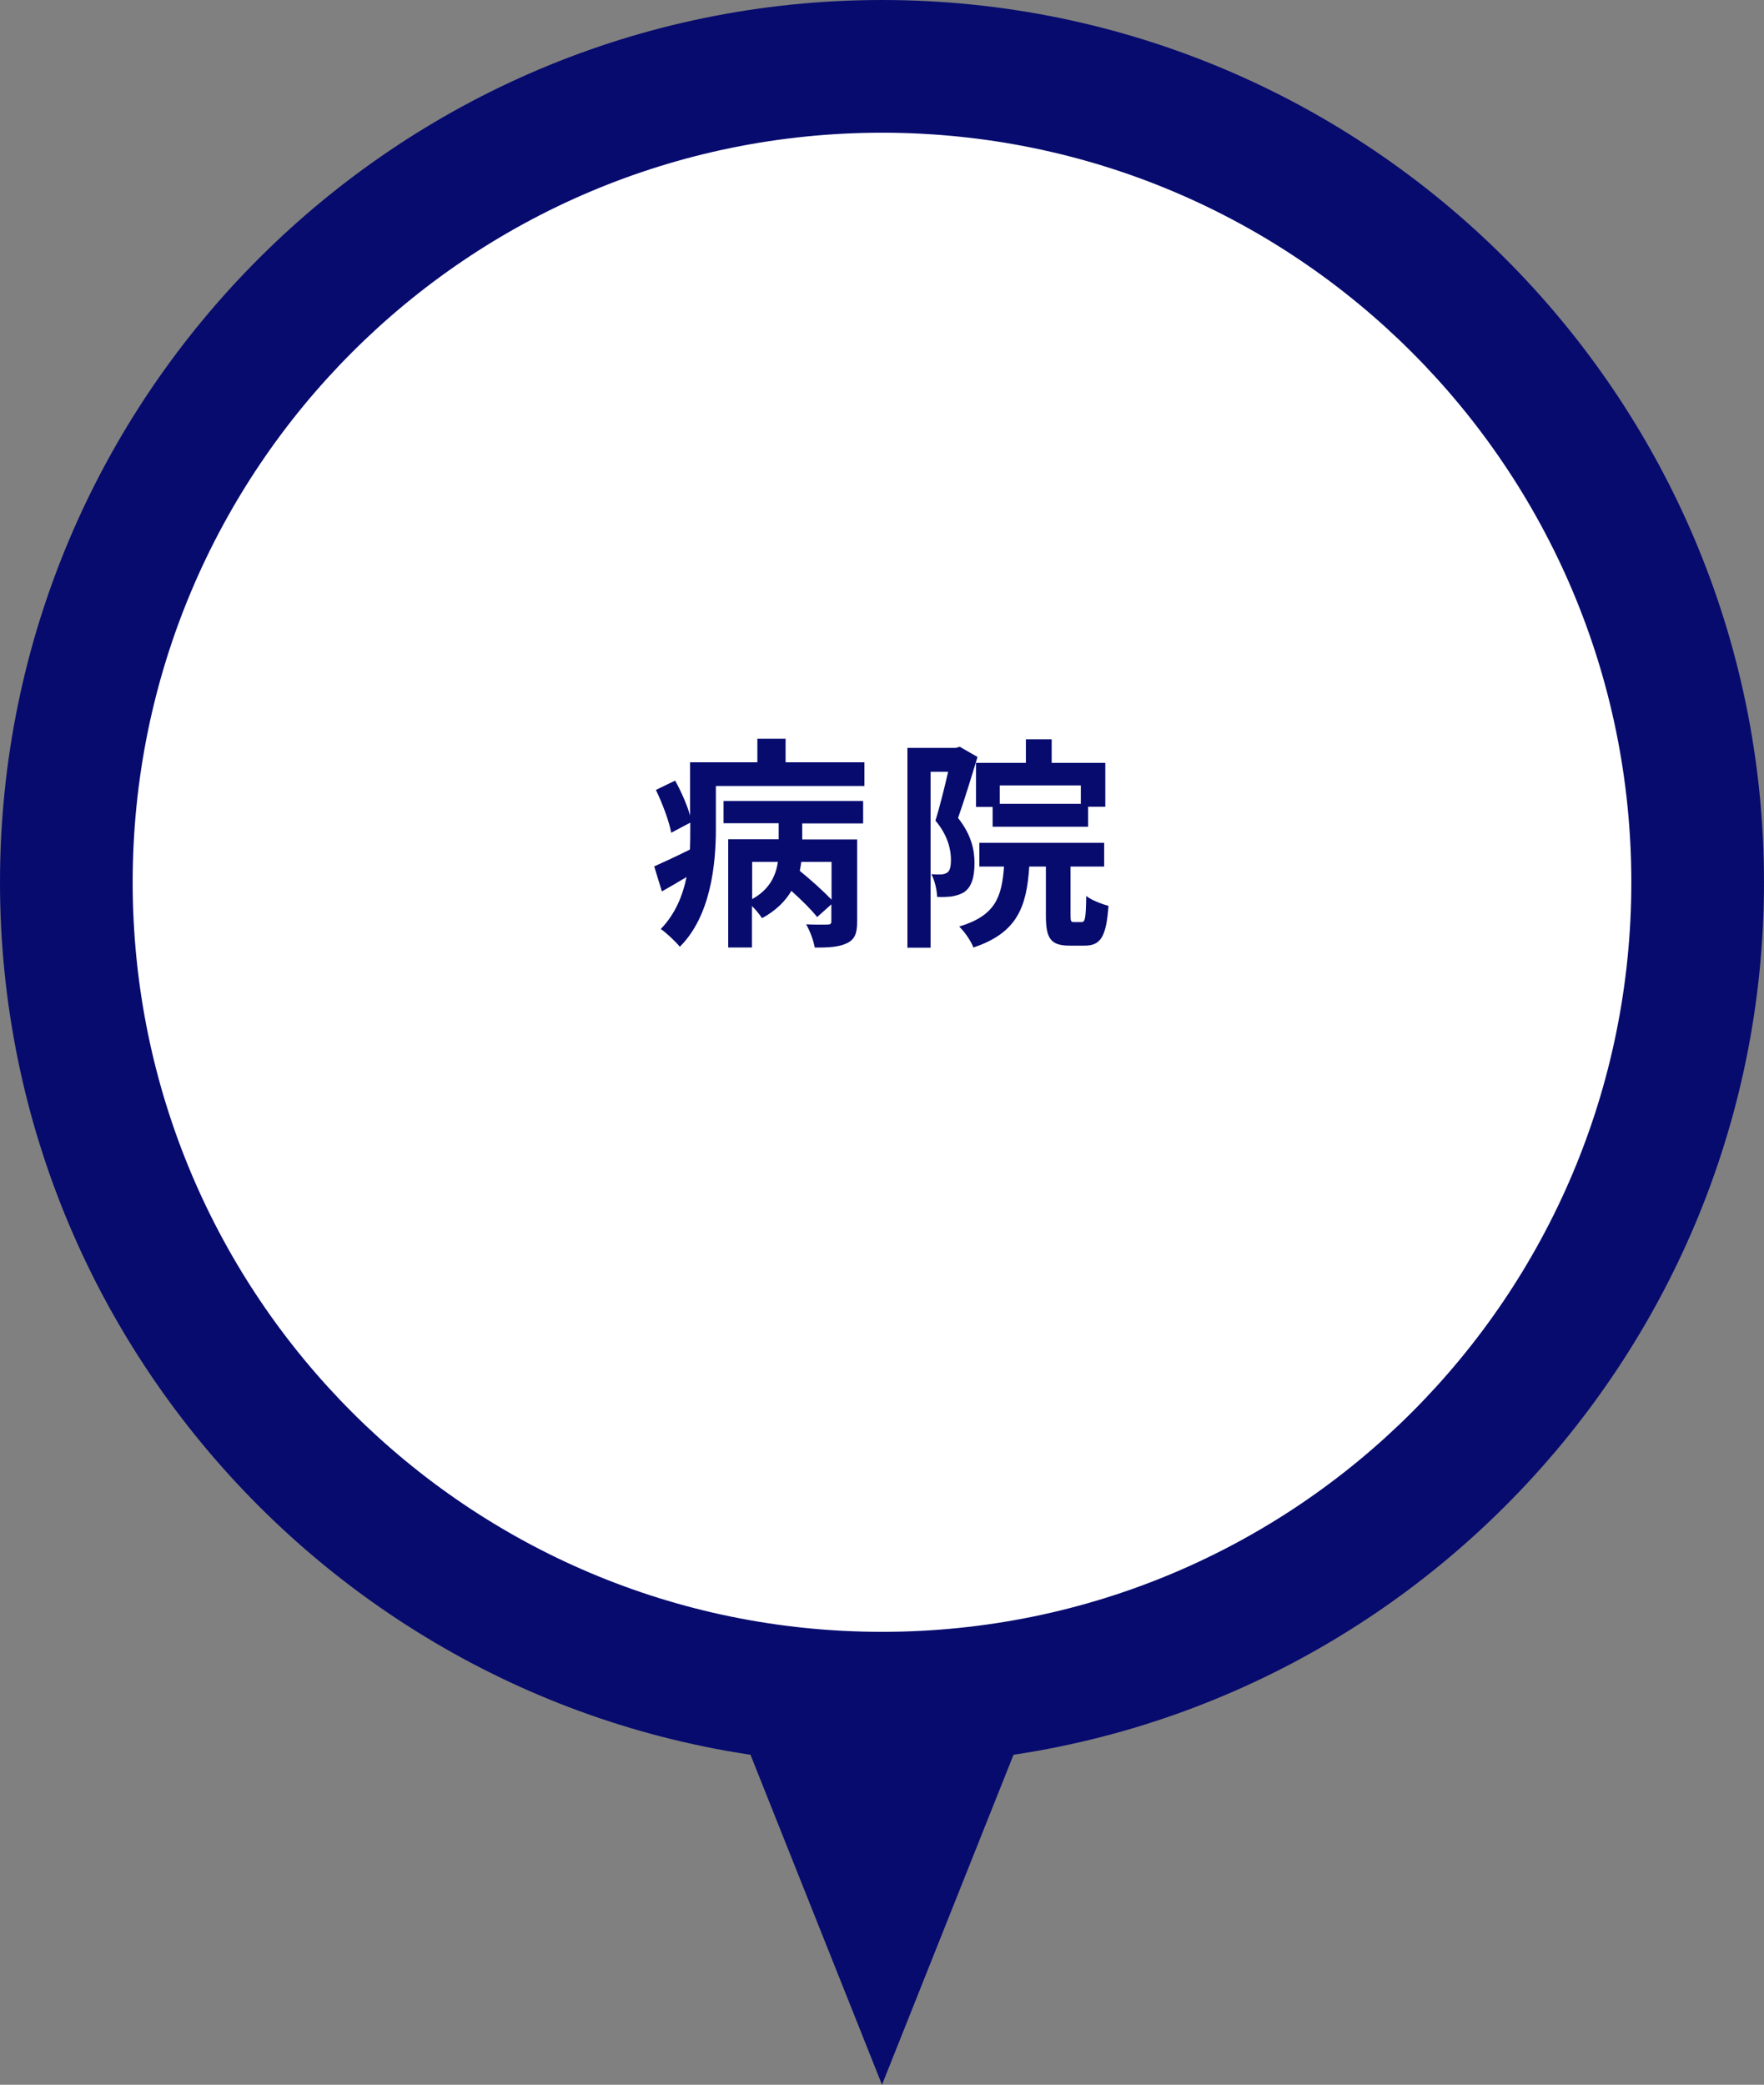
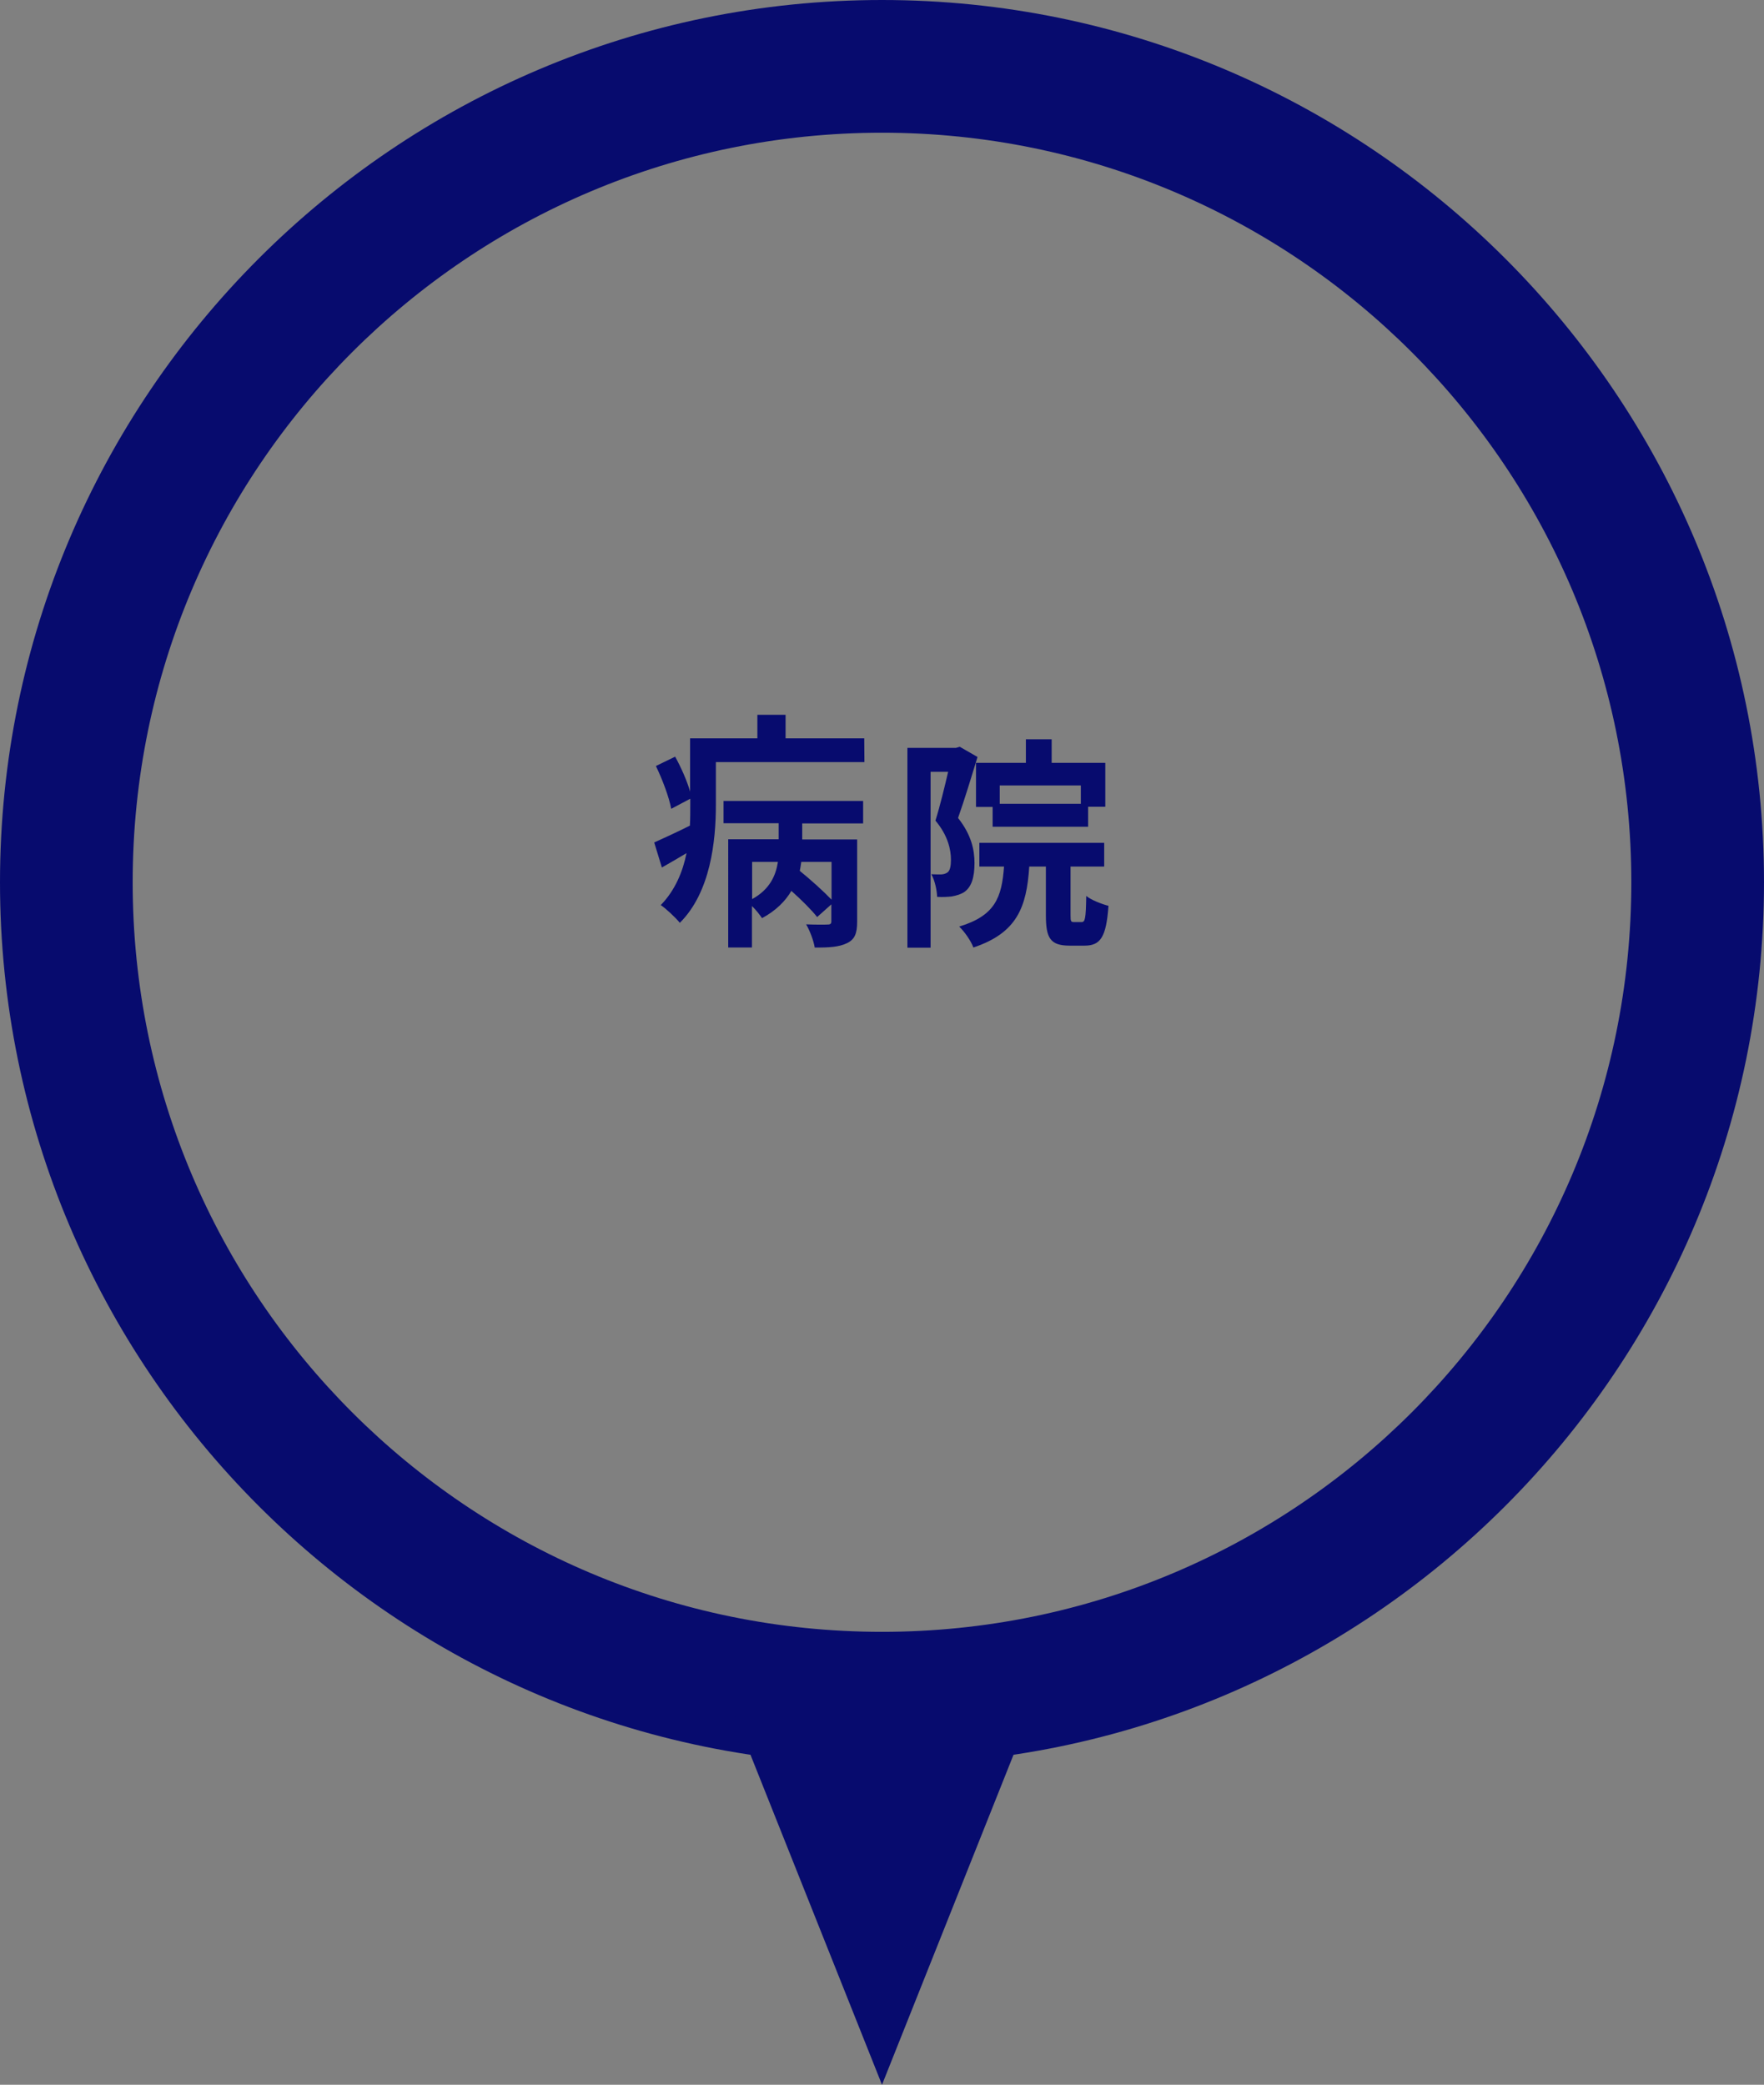
<svg xmlns="http://www.w3.org/2000/svg" data-name="レイヤー_2" viewBox="0 0 94.4 111.53">
  <rect x="0" y="0" width="94.4" height="111.53" fill="#808080" stroke="none" />
-   <path d="M47.2 90.85c-24.07 0-43.65-19.58-43.65-43.65S23.13 3.55 47.2 3.55 90.85 23.13 90.85 47.2 71.27 90.85 47.2 90.85z" fill="#fff" />
  <path d="M47.2 7.1c22.15 0 40.1 17.96 40.1 40.1S69.35 87.3 47.2 87.3 7.1 69.35 7.1 47.2 25.05 7.1 47.2 7.1m0-7.1C21.17 0 0 21.17 0 47.2s21.17 47.2 47.2 47.2 47.2-21.17 47.2-47.2S73.23 0 47.2 0z" fill="#070b6e" />
-   <path d="M46.26 40.77v1.28h-7.95v2.29c0 1.92-.28 4.67-1.93 6.31-.2-.26-.76-.78-1.02-.95.77-.79 1.18-1.79 1.38-2.78-.44.26-.89.53-1.32.77l-.41-1.34c.49-.22 1.19-.54 1.91-.9.02-.38.02-.76.02-1.12v-.32l-1.02.54c-.11-.6-.46-1.55-.82-2.29l1.03-.5c.32.58.64 1.3.8 1.87v-2.85h3.6v-1.26h1.51v1.26h4.21zm-7.53 2.08h7.46v1.2h-3.26v.86h2.94v4.4c0 .61-.12.95-.55 1.15-.41.2-.96.24-1.72.23-.06-.37-.26-.9-.46-1.24.48.02 1.01.02 1.15.01.16 0 .2-.05.2-.18v-.9l-.76.68c-.29-.37-.84-.92-1.38-1.4-.32.55-.83 1.06-1.57 1.46-.12-.18-.32-.44-.54-.65v2.22h-1.27V44.9h2.7v-.86h-2.95v-1.2zm1.52 5.25c.95-.52 1.27-1.27 1.38-1.99h-1.38v1.99zm4.25-1.99h-1.62c-.02.16-.05.32-.08.48.58.47 1.27 1.09 1.7 1.54v-2.01zm7.81-5.61c-.31 1.02-.71 2.33-1.04 3.26.72.91.88 1.72.88 2.41 0 .77-.16 1.27-.53 1.54-.19.13-.42.2-.7.25-.2.02-.48.04-.77.02-.01-.34-.12-.88-.31-1.21.22.01.38.01.53.01.13-.01.24-.04.34-.11.13-.1.18-.34.18-.67 0-.55-.16-1.3-.83-2.1.24-.76.49-1.8.68-2.61h-.94v9.41h-1.24V40.01h2.6l.2-.06.94.54zm5.57 8.83c.19 0 .23-.18.25-1.4.26.22.84.44 1.19.53-.12 1.68-.43 2.13-1.28 2.13h-.8c-1.04 0-1.27-.41-1.27-1.63v-2.6h-.89c-.14 2.17-.65 3.55-2.99 4.33-.12-.34-.48-.86-.76-1.12 1.92-.58 2.28-1.55 2.4-3.21h-1.32v-1.27h6.68v1.27h-1.8v2.59c0 .35.02.38.19.38h.4zm-2.98-8.52v-1.26h1.38v1.26h2.87v2.35h-.92v1.07h-5.11v-1.06h-.89v-2.36h2.67zm2.94 1.21H53.5V43h4.34v-.98zM38.17 88.88l9.03 22.65 9.03-22.65H38.17z" fill="#070b6e" />
+   <path d="M46.26 40.77h-7.95v2.29c0 1.92-.28 4.67-1.93 6.31-.2-.26-.76-.78-1.02-.95.77-.79 1.18-1.79 1.38-2.78-.44.26-.89.53-1.32.77l-.41-1.34c.49-.22 1.19-.54 1.91-.9.02-.38.02-.76.02-1.12v-.32l-1.02.54c-.11-.6-.46-1.55-.82-2.29l1.03-.5c.32.58.64 1.3.8 1.87v-2.85h3.6v-1.26h1.51v1.26h4.21zm-7.53 2.08h7.46v1.2h-3.26v.86h2.94v4.4c0 .61-.12.95-.55 1.15-.41.2-.96.24-1.72.23-.06-.37-.26-.9-.46-1.24.48.02 1.01.02 1.15.01.16 0 .2-.05.2-.18v-.9l-.76.68c-.29-.37-.84-.92-1.38-1.4-.32.55-.83 1.06-1.57 1.46-.12-.18-.32-.44-.54-.65v2.22h-1.27V44.9h2.7v-.86h-2.95v-1.2zm1.52 5.25c.95-.52 1.27-1.27 1.38-1.99h-1.38v1.99zm4.25-1.99h-1.62c-.02.16-.05.32-.08.48.58.47 1.27 1.09 1.7 1.54v-2.01zm7.81-5.61c-.31 1.02-.71 2.33-1.04 3.26.72.91.88 1.72.88 2.41 0 .77-.16 1.27-.53 1.54-.19.13-.42.2-.7.25-.2.02-.48.04-.77.02-.01-.34-.12-.88-.31-1.21.22.01.38.01.53.01.13-.01.24-.04.34-.11.13-.1.18-.34.18-.67 0-.55-.16-1.3-.83-2.1.24-.76.49-1.8.68-2.61h-.94v9.41h-1.24V40.01h2.6l.2-.06.94.54zm5.57 8.83c.19 0 .23-.18.25-1.4.26.22.84.44 1.19.53-.12 1.68-.43 2.13-1.28 2.13h-.8c-1.04 0-1.27-.41-1.27-1.63v-2.6h-.89c-.14 2.17-.65 3.55-2.99 4.33-.12-.34-.48-.86-.76-1.12 1.92-.58 2.28-1.55 2.4-3.21h-1.32v-1.27h6.68v1.27h-1.8v2.59c0 .35.02.38.19.38h.4zm-2.98-8.52v-1.26h1.38v1.26h2.87v2.35h-.92v1.07h-5.11v-1.06h-.89v-2.36h2.67zm2.94 1.21H53.5V43h4.34v-.98zM38.17 88.88l9.03 22.65 9.03-22.65H38.17z" fill="#070b6e" />
</svg>